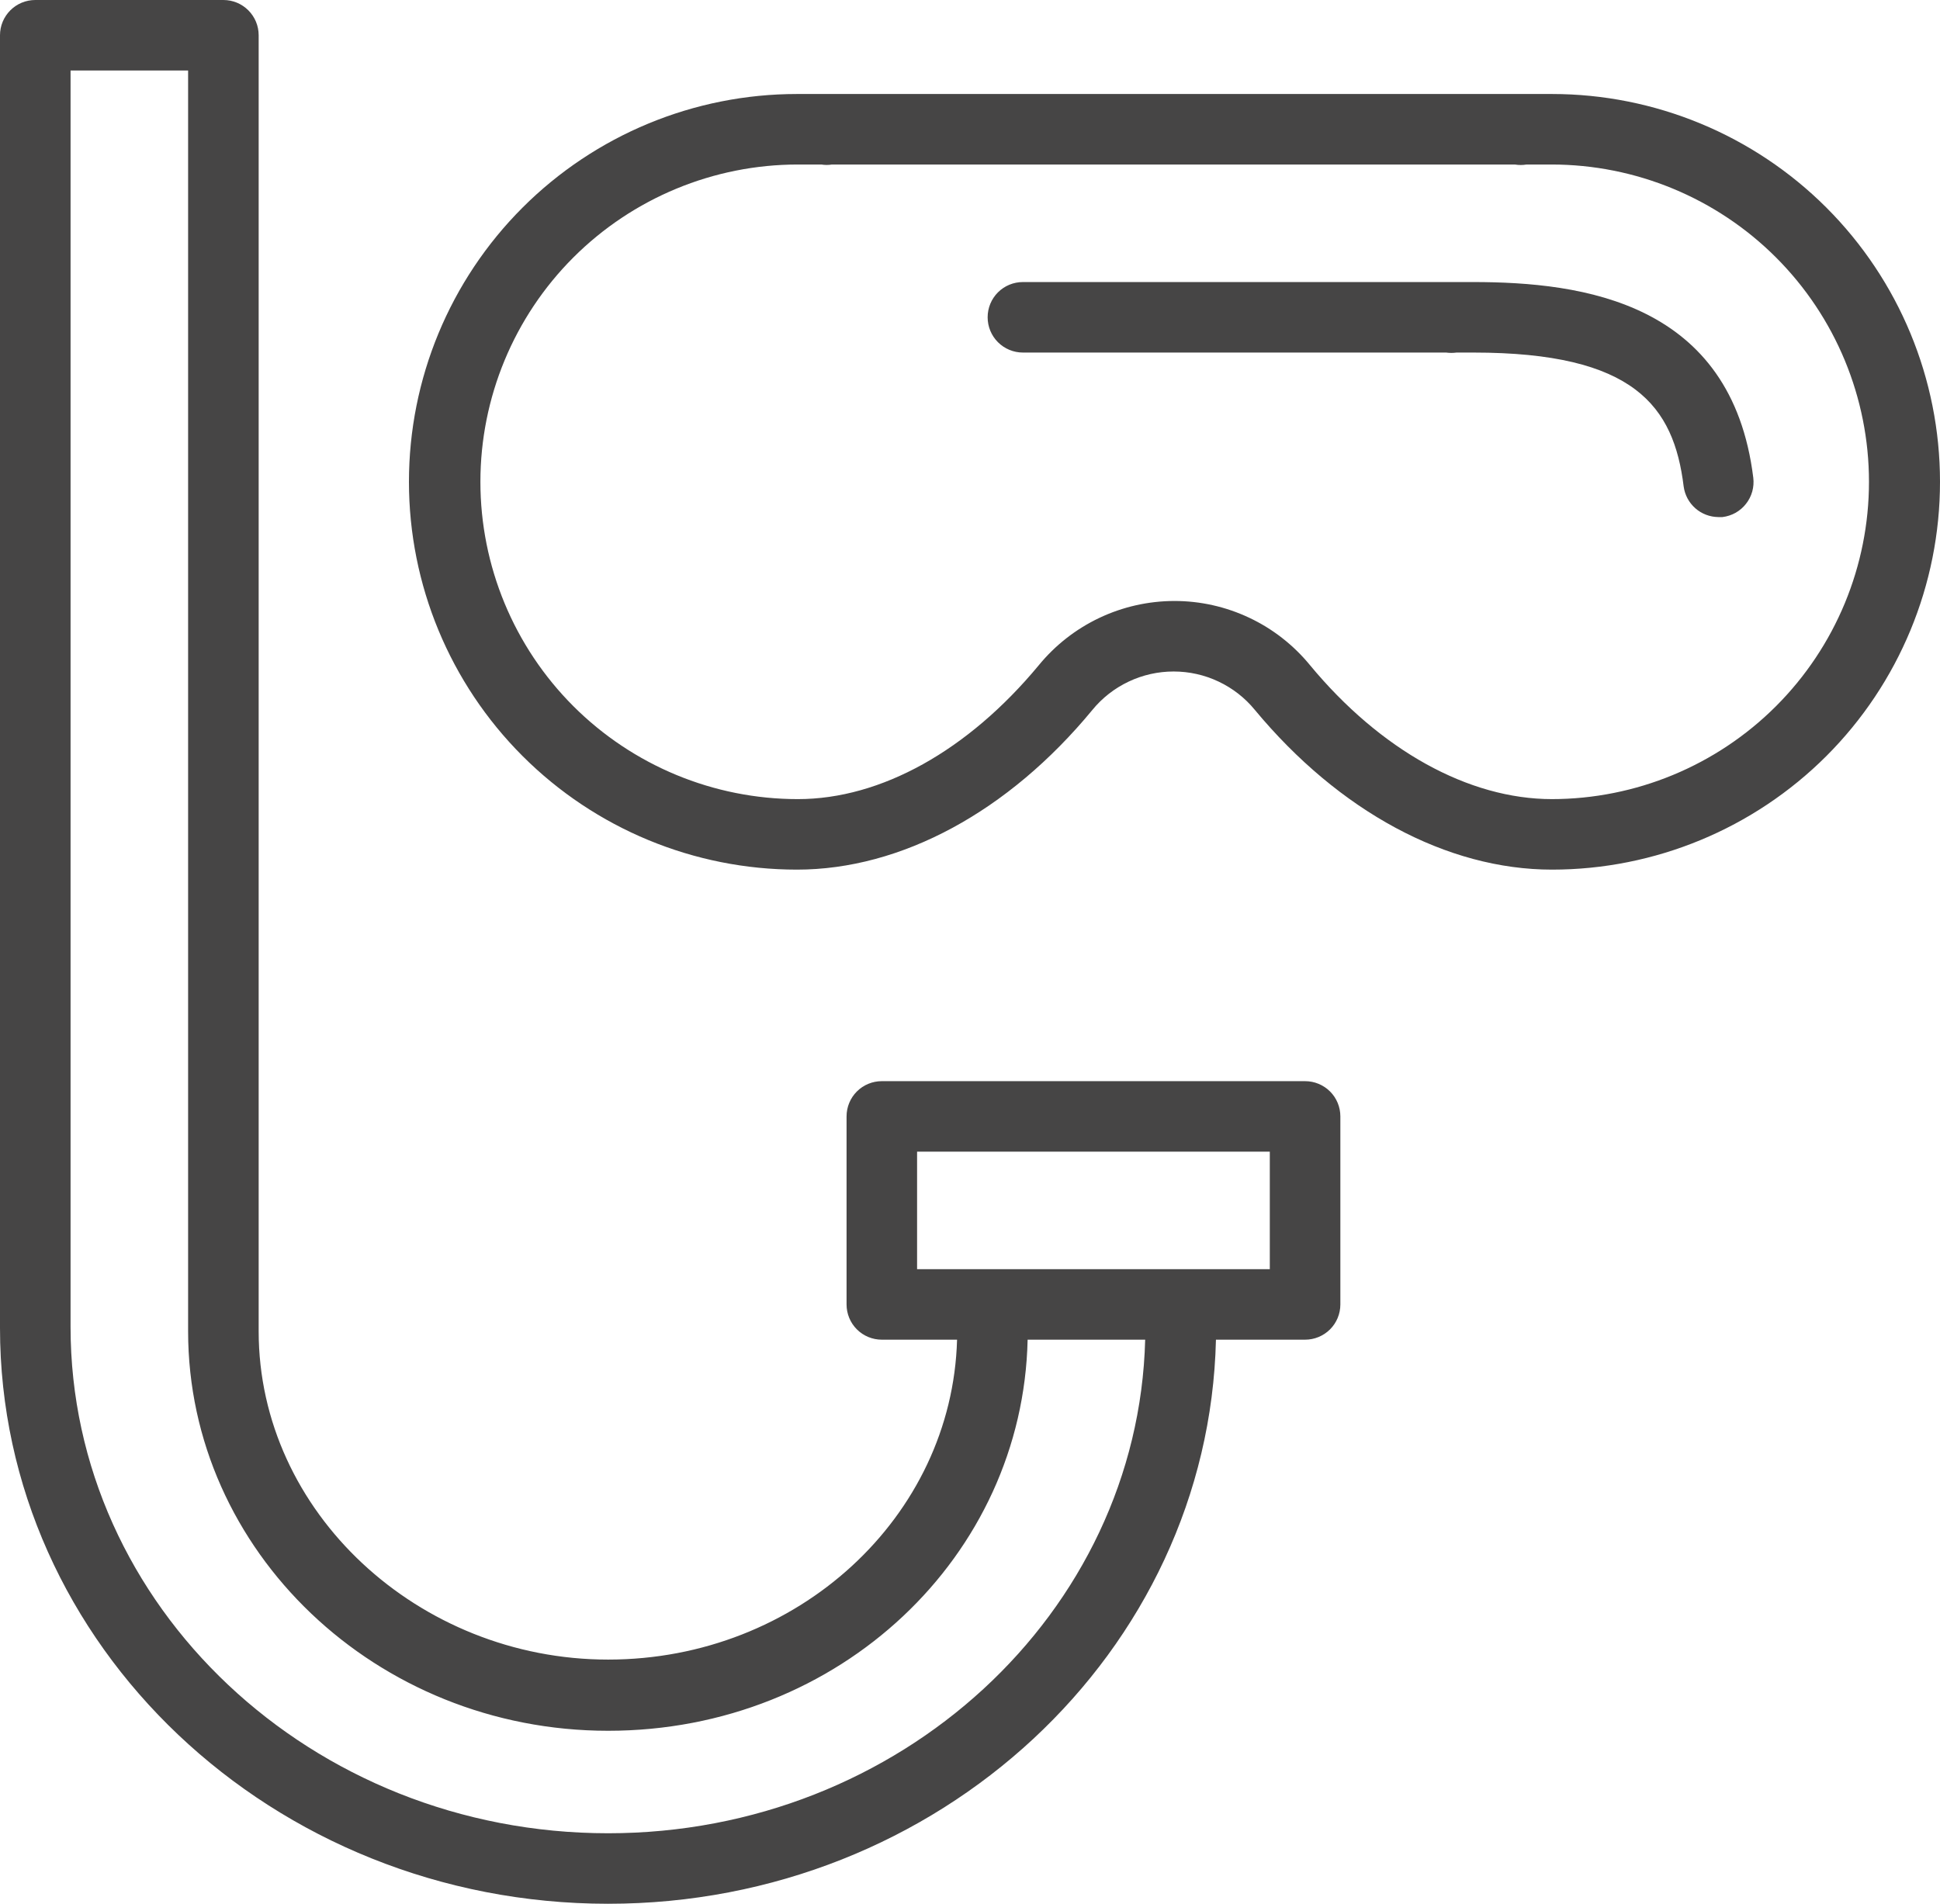
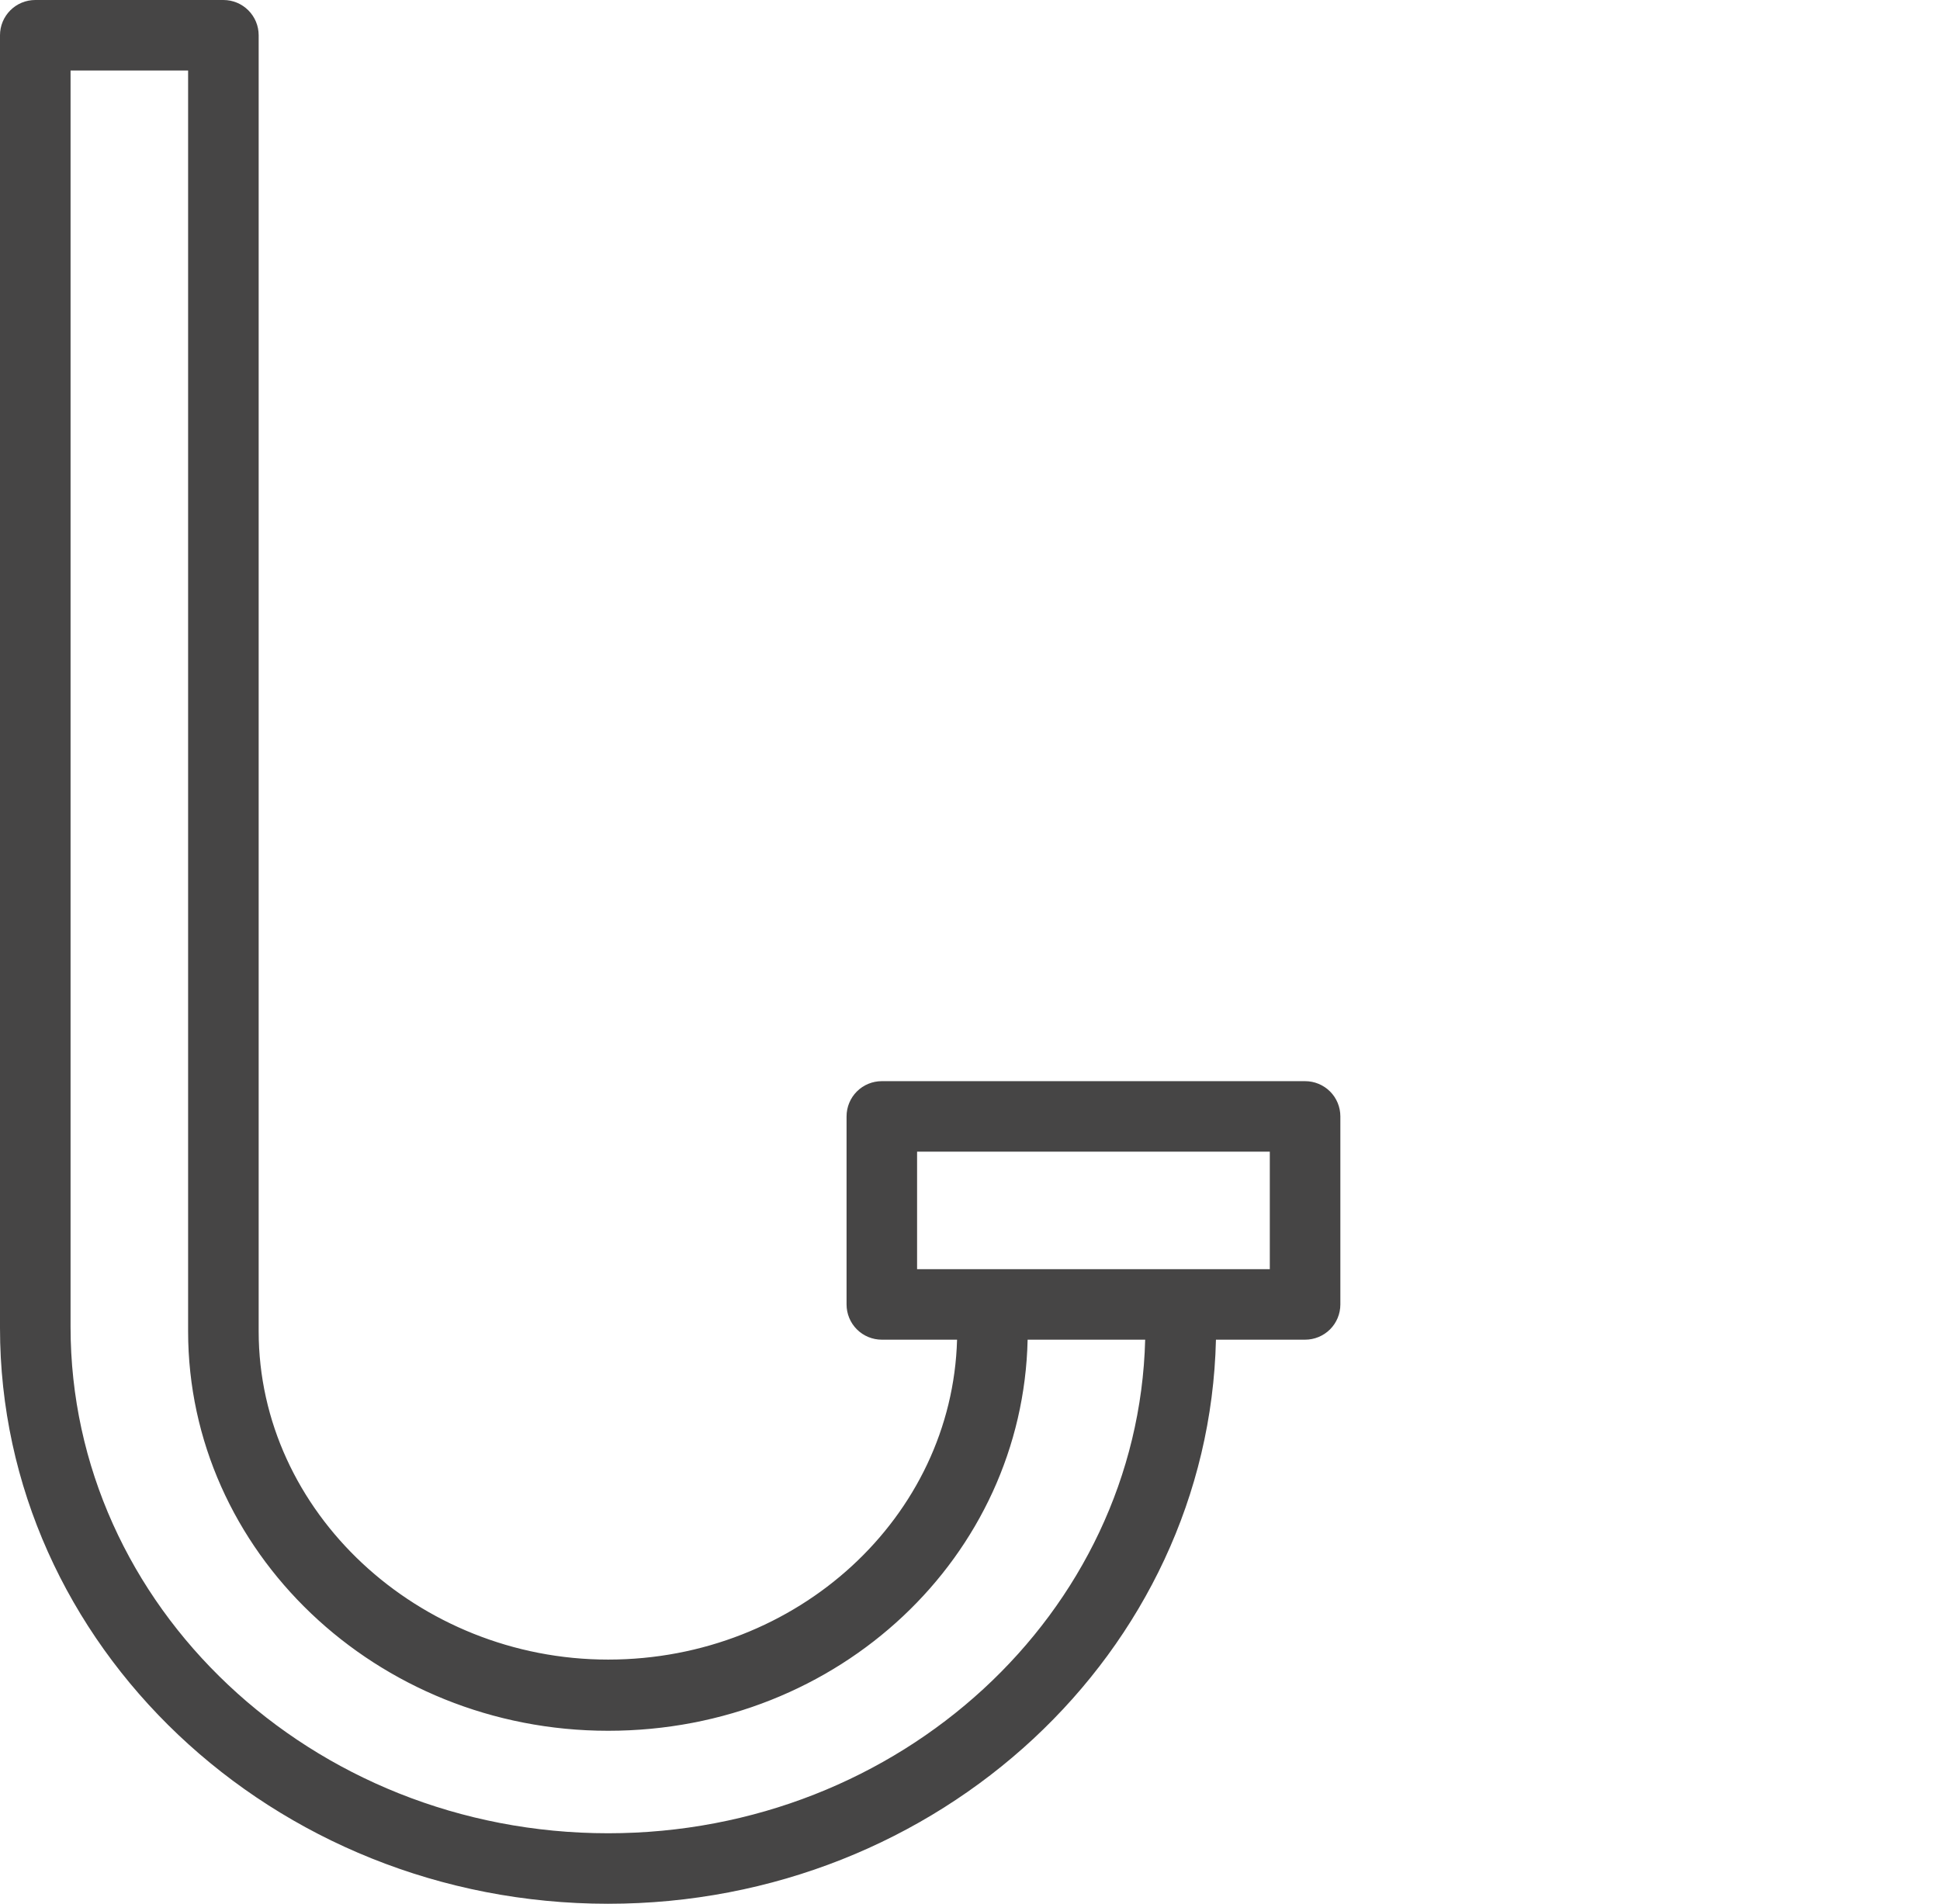
<svg xmlns="http://www.w3.org/2000/svg" width="54" height="53" viewBox="0 0 54 53" fill="none">
-   <path d="M43.2 2.617H42.644H42.467H22.87H22.706H22.183C19.318 2.617 16.571 3.755 14.546 5.779C12.52 7.804 11.383 10.55 11.383 13.414C11.383 16.277 12.52 19.023 14.546 21.048C16.571 23.072 19.318 24.21 22.183 24.21C25.089 24.21 28.073 22.594 30.404 19.767C30.678 19.431 31.024 19.161 31.415 18.976C31.807 18.79 32.235 18.694 32.668 18.694C33.1 18.694 33.527 18.789 33.917 18.974C34.308 19.158 34.653 19.427 34.926 19.76C37.27 22.587 40.274 24.21 43.2 24.21C46.064 24.21 48.811 23.072 50.837 21.048C52.862 19.023 54 16.277 54 13.414C54 10.55 52.862 7.804 50.837 5.779C48.811 3.755 46.064 2.617 43.2 2.617ZM43.2 22.247C40.876 22.247 38.422 20.886 36.458 18.511C36 17.954 35.425 17.505 34.773 17.198C34.121 16.89 33.409 16.73 32.688 16.731C31.965 16.732 31.251 16.893 30.598 17.203C29.945 17.513 29.369 17.964 28.911 18.524C26.948 20.892 24.526 22.247 22.209 22.247C19.865 22.247 17.618 21.316 15.96 19.66C14.303 18.003 13.372 15.756 13.372 13.414C13.372 11.071 14.303 8.824 15.96 7.167C17.618 5.511 19.865 4.58 22.209 4.58C22.425 4.58 22.641 4.58 22.863 4.58C22.961 4.596 23.06 4.596 23.158 4.58H42.166C42.274 4.598 42.385 4.598 42.493 4.58C42.722 4.58 42.958 4.58 43.187 4.58C45.53 4.58 47.778 5.511 49.435 7.167C51.092 8.824 52.023 11.071 52.023 13.414C52.023 15.756 51.092 18.003 49.435 19.66C47.778 21.316 45.53 22.247 43.187 22.247H43.2Z" fill="#464545" />
-   <path d="M41.001 7.852H40.621H40.477H28.473C28.212 7.852 27.962 7.955 27.778 8.139C27.594 8.323 27.491 8.573 27.491 8.833C27.491 9.093 27.594 9.343 27.778 9.527C27.962 9.711 28.212 9.815 28.473 9.815H40.254C40.35 9.828 40.447 9.828 40.542 9.815C40.699 9.815 40.856 9.815 41.014 9.815C45.491 9.815 46.59 11.306 46.865 13.544C46.897 13.778 47.011 13.992 47.188 14.149C47.365 14.305 47.592 14.392 47.827 14.395H47.945C48.073 14.379 48.197 14.339 48.31 14.276C48.422 14.212 48.521 14.128 48.6 14.026C48.68 13.925 48.739 13.808 48.774 13.684C48.808 13.56 48.818 13.43 48.803 13.302C48.2 8.414 44.064 7.852 41.001 7.852Z" fill="#464545" />
  <path d="M36.327 30.099H24.545C24.285 30.099 24.035 30.202 23.851 30.386C23.667 30.57 23.564 30.82 23.564 31.08V36.315C23.564 36.575 23.667 36.825 23.851 37.009C24.035 37.193 24.285 37.296 24.545 37.296H26.64C26.503 42.23 22.202 46.202 16.927 46.202C11.651 46.202 7.2 42.099 7.2 37.061V0.981C7.2 0.721 7.097 0.472 6.912 0.287C6.728 0.103 6.479 0 6.218 0H0.982C0.721 0 0.472 0.103 0.288 0.287C0.103 0.472 0 0.721 0 0.981V36.969C0 45.803 7.593 53 16.927 53C26.136 53 33.644 45.986 33.846 37.296H36.327C36.588 37.296 36.837 37.193 37.022 37.009C37.206 36.825 37.309 36.575 37.309 36.315V31.08C37.309 30.82 37.206 30.57 37.022 30.386C36.837 30.202 36.588 30.099 36.327 30.099ZM16.927 51.037C8.673 51.037 1.964 44.716 1.964 36.943V1.963H5.236V37.061C5.236 43.185 10.473 48.184 16.927 48.184C23.38 48.184 28.473 43.309 28.604 37.296H31.876C31.68 44.906 25.049 51.037 16.927 51.037ZM35.345 35.333H25.527V32.062H35.345V35.333Z" fill="#464545" />
</svg>